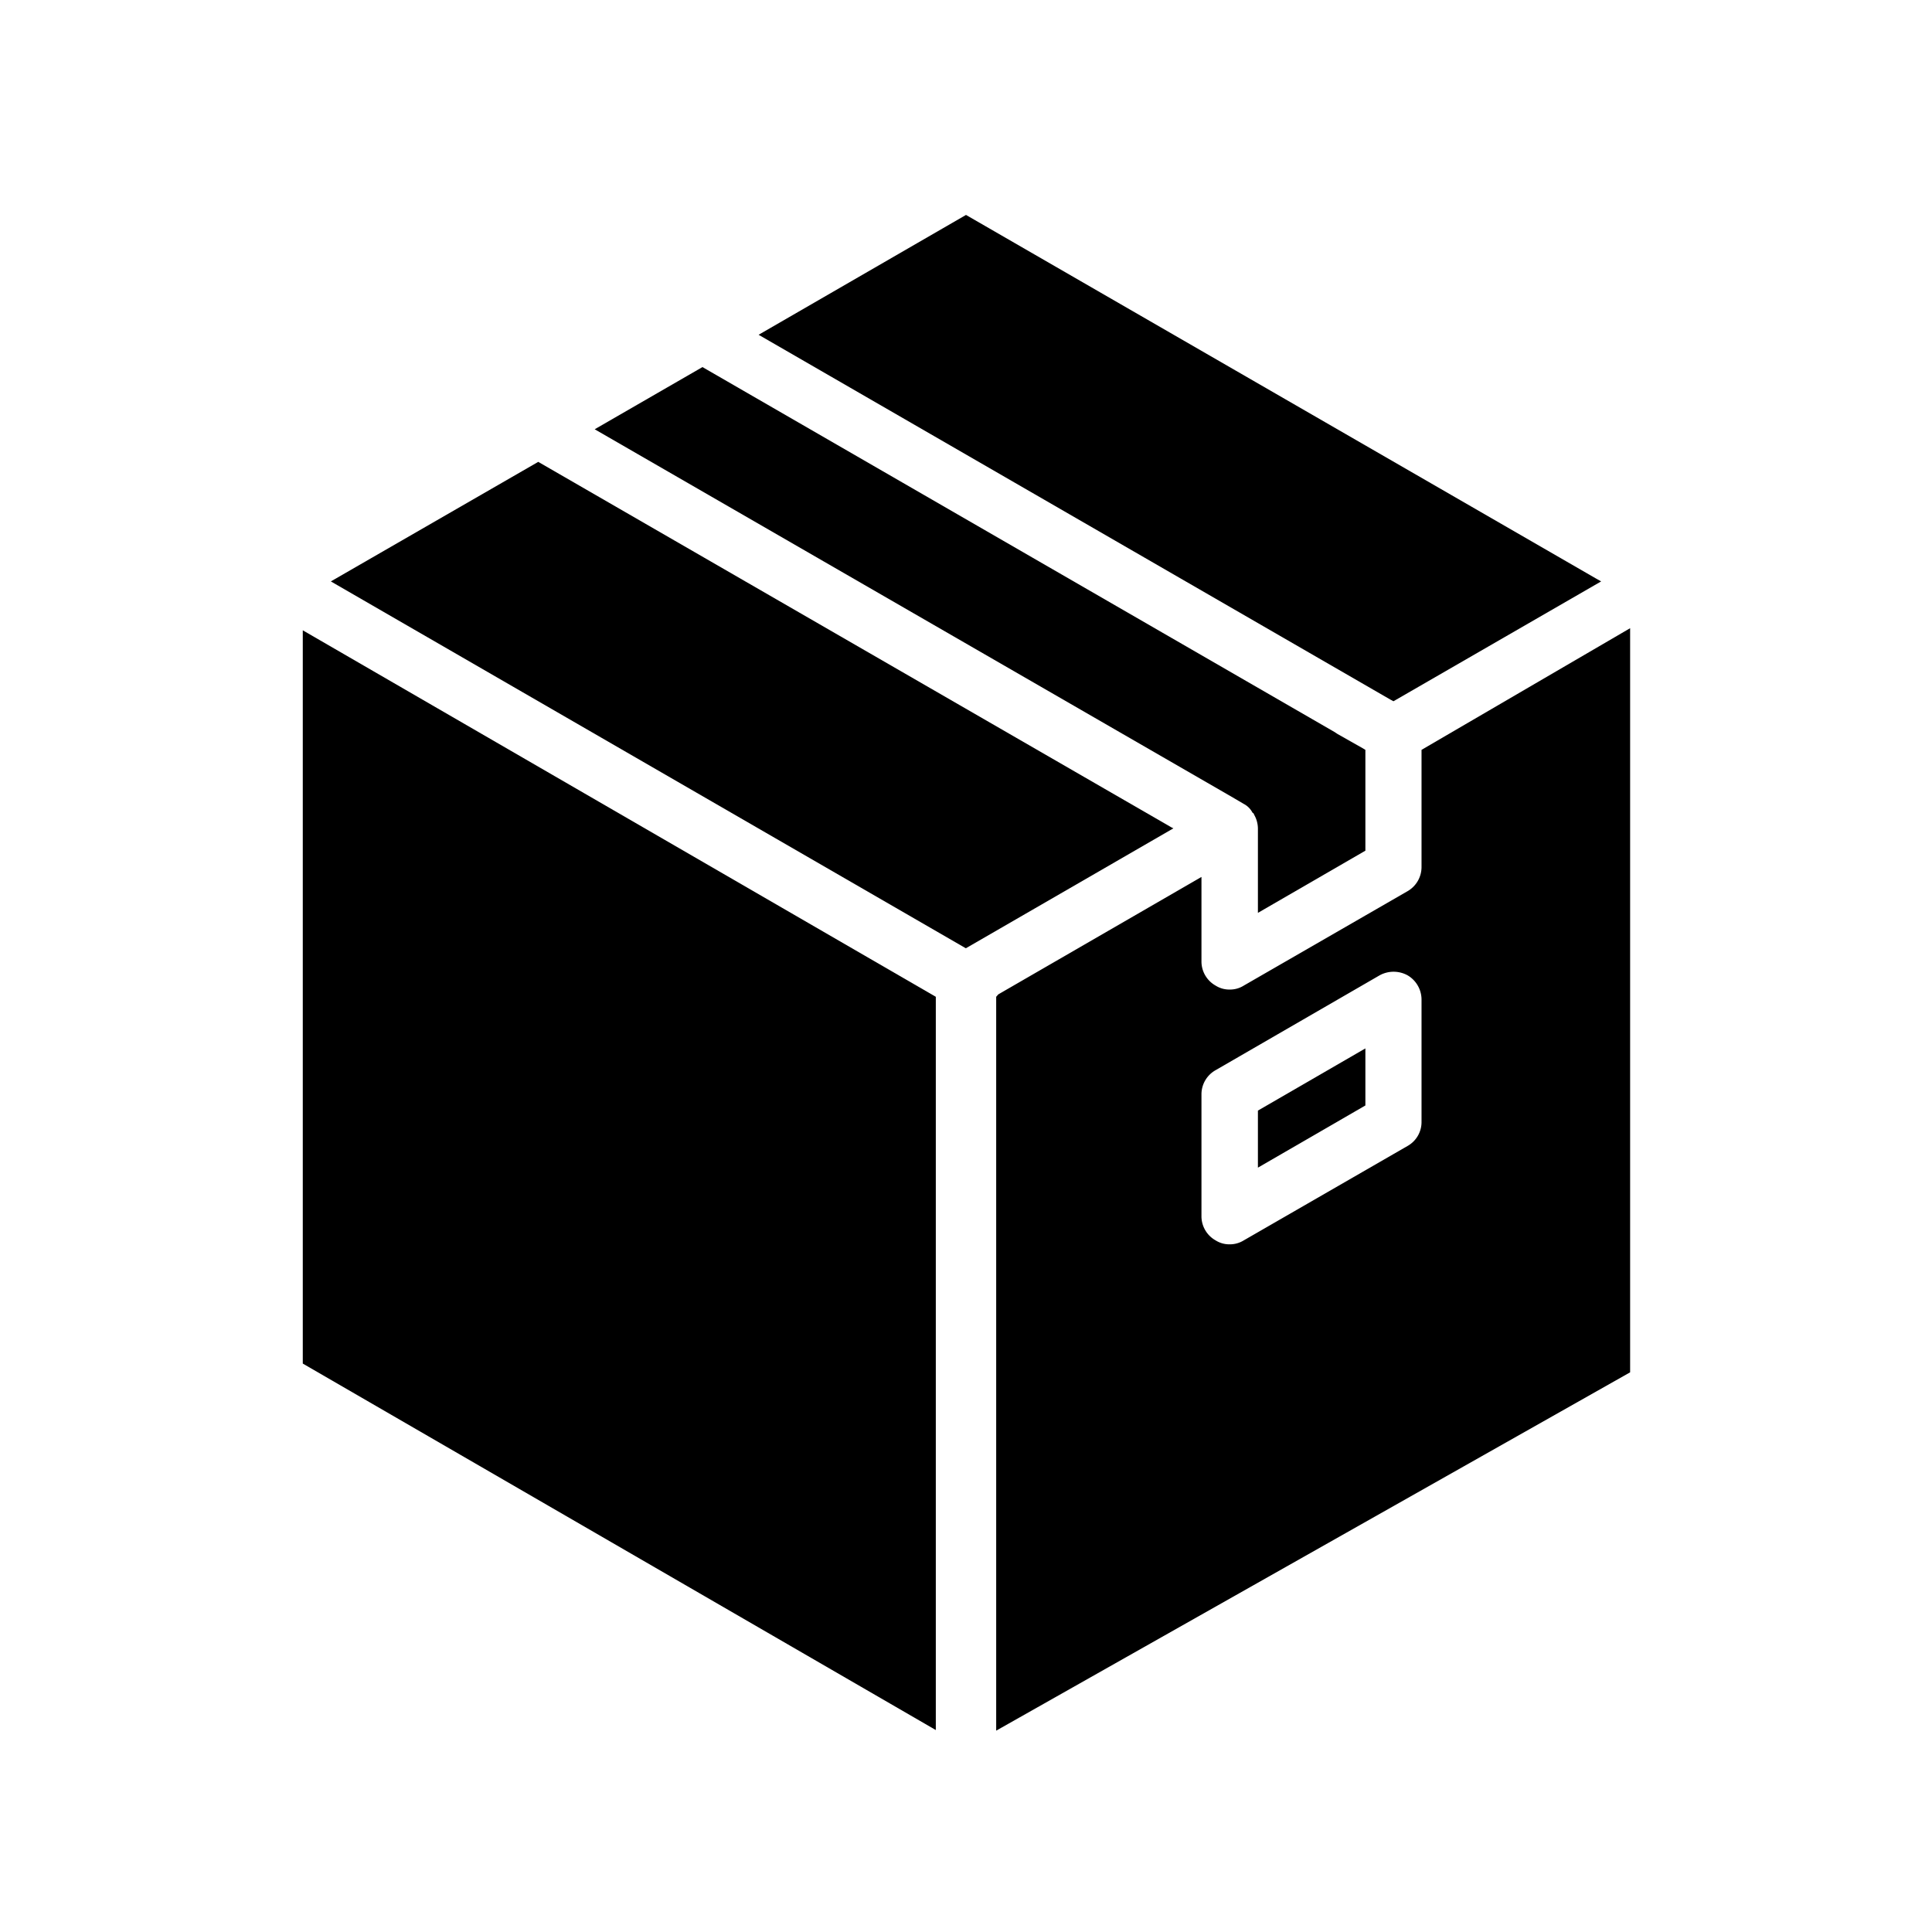
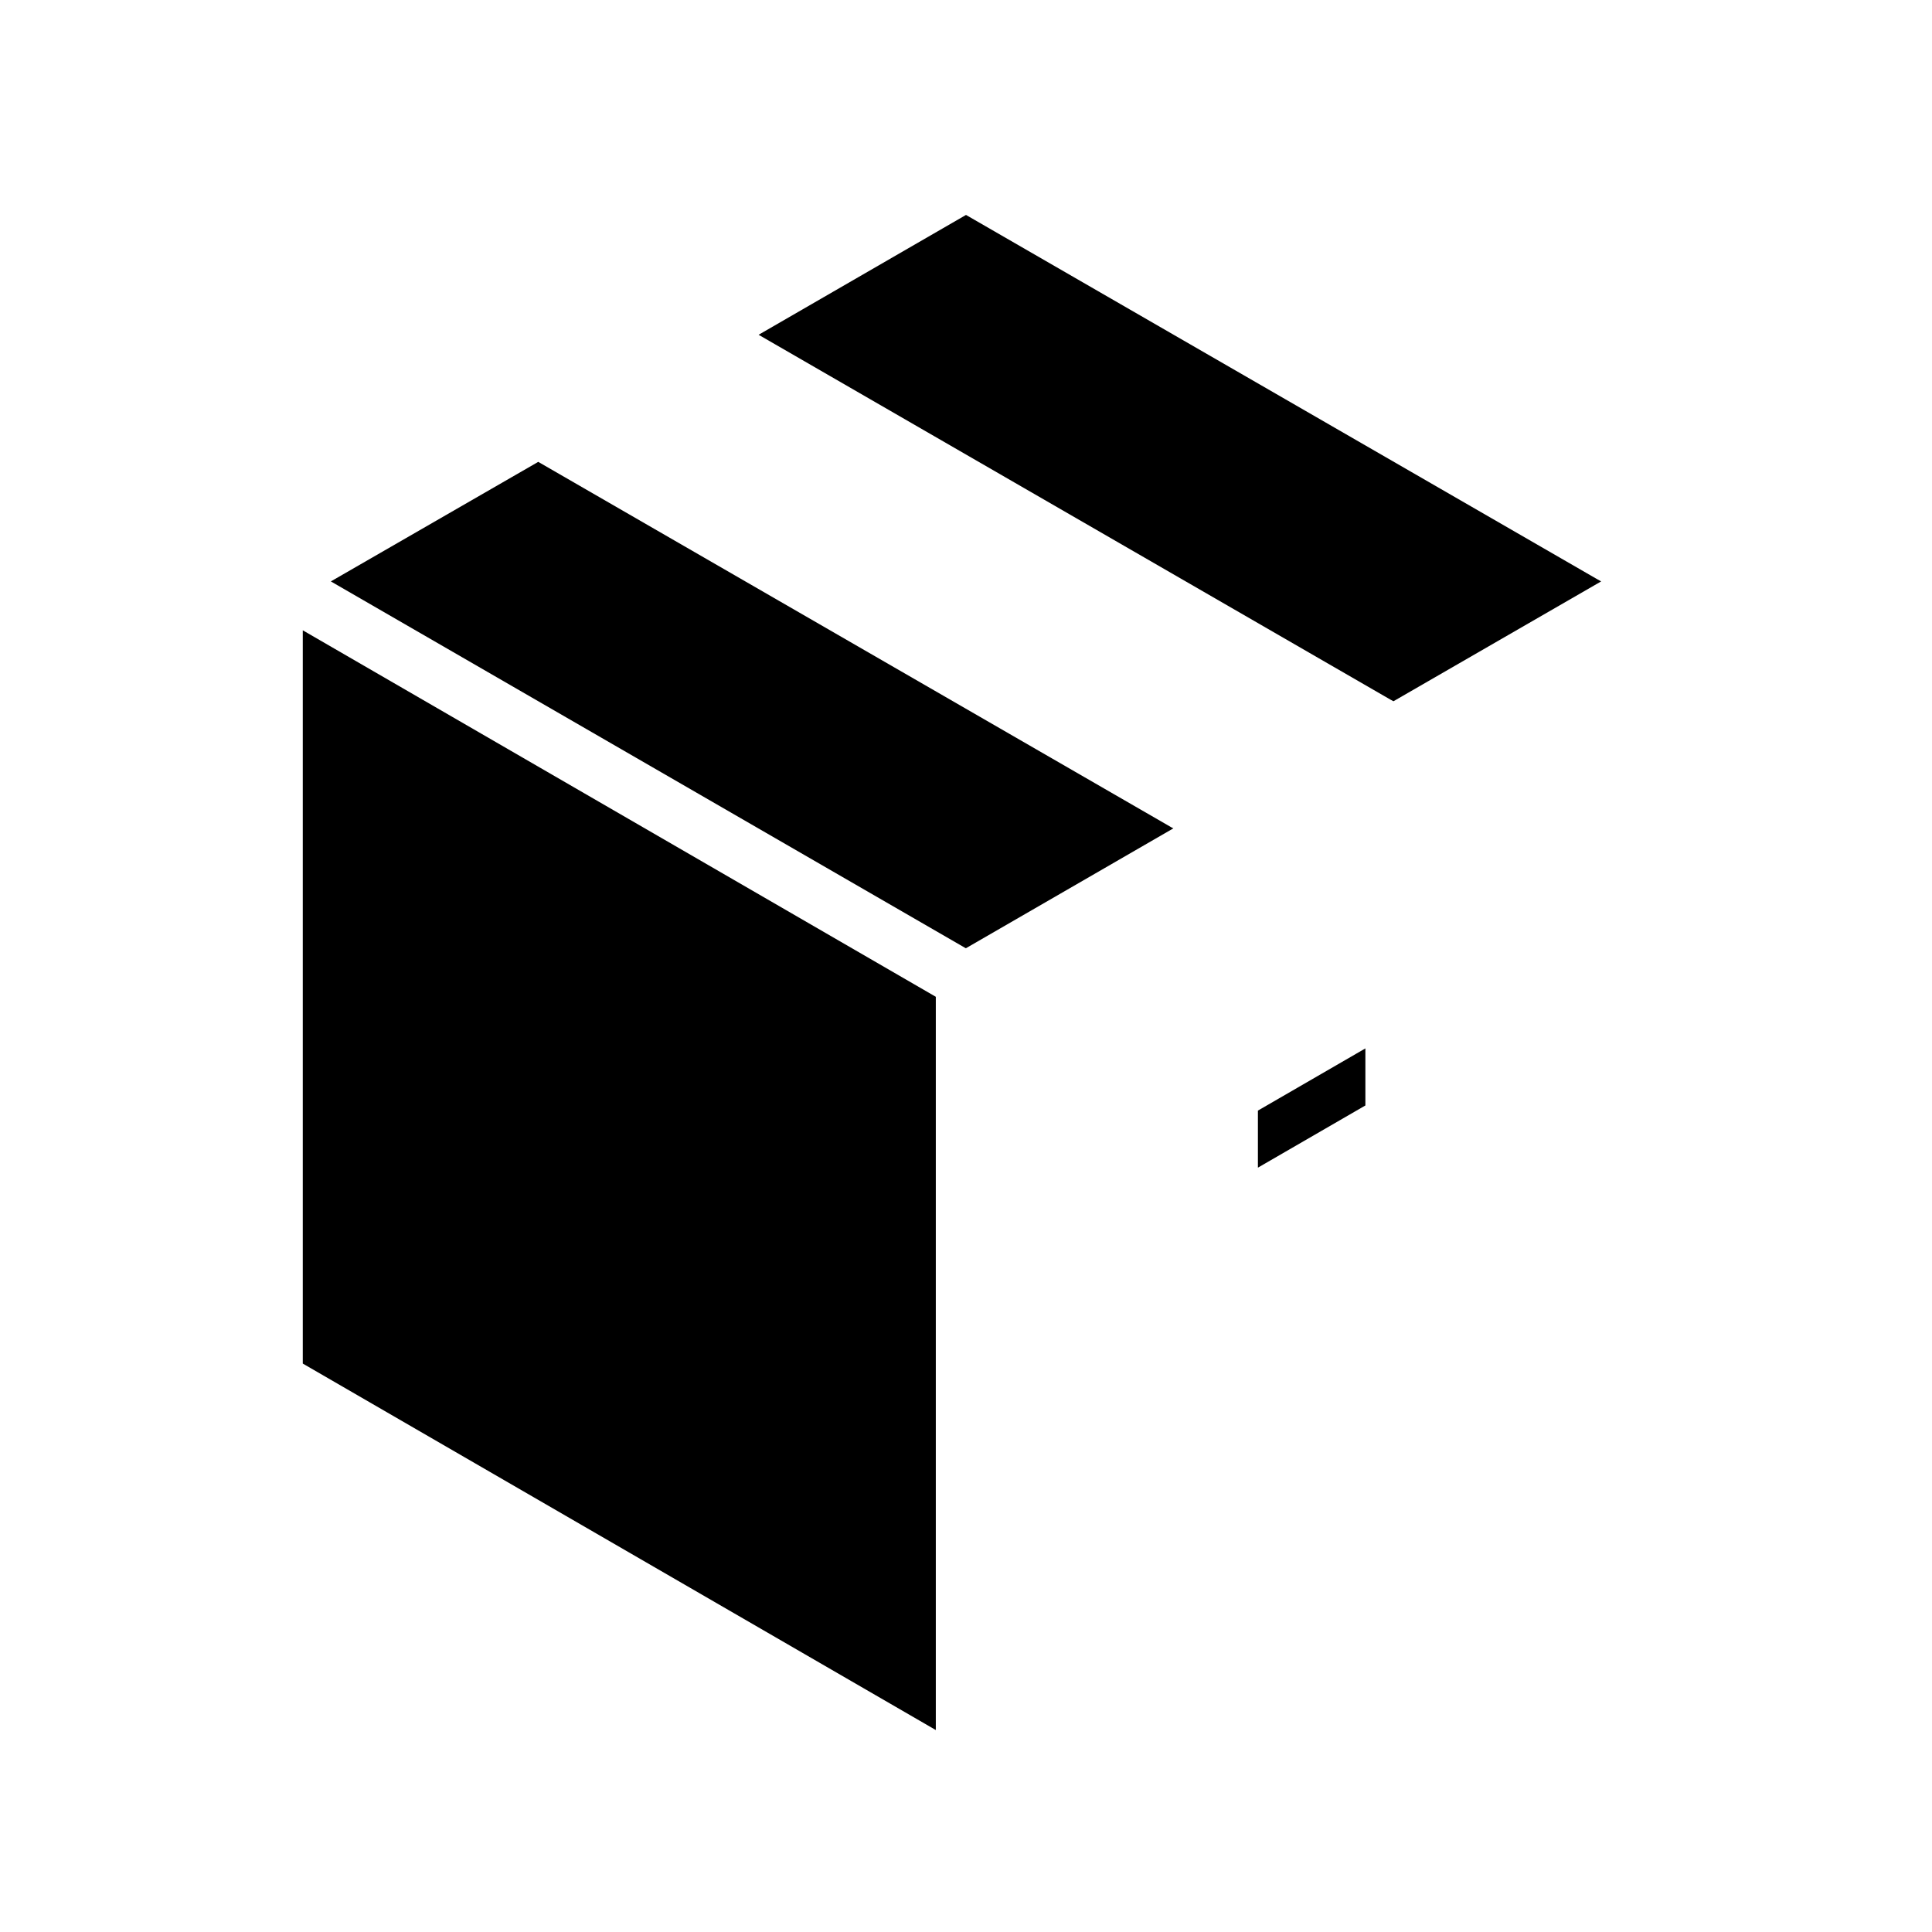
<svg xmlns="http://www.w3.org/2000/svg" viewBox="0 0 64 64">
  <g id="Flate_Sort" data-name="Flate Sort">
-     <path d="M47.09,24.84v3.87a.924.924,0,0,1-.46.81L41.2,32.65a.854.854,0,0,1-.47.13.845.845,0,0,1-.46-.13.917.917,0,0,1-.47-.8v-2.8l-6.73,3.89-.07.08V57.33L54,45.46V20.81Zm0,12.32a.908.908,0,0,1-.46.8L41.2,41.09a.878.878,0,0,1-.47.13.845.845,0,0,1-.46-.13.917.917,0,0,1-.47-.8V36.25a.917.917,0,0,1,.47-.8l5.43-3.14a.961.961,0,0,1,.93,0,.935.935,0,0,1,.46.81Z" />
    <polygon points="10.03 45.17 31 57.31 31 33.02 10.03 20.88 10.03 45.17" />
    <polygon points="38.81 27.41 17.83 15.3 10.96 19.26 31.99 31.41 32 31.41 38.87 27.44 38.81 27.41" />
    <polygon points="46.16 23.23 53.04 19.26 52.88 19.17 32 7.12 25.13 11.09 46.05 23.17 46.16 23.23" />
-     <path d="M40.74,26.36l.46.27a.676.676,0,0,1,.29.29.118.118,0,0,1,.05.05v.01a.94.94,0,0,1,.13.46v2.8l3.56-2.06V24.84l-.1-.06-.83-.47-.09-.06L23.27,12.16,19.7,14.22l20.97,12.1Z" />
    <polygon points="41.67 38.68 45.23 36.62 45.23 34.73 41.67 36.79 41.67 38.68" />
  </g>
</svg>